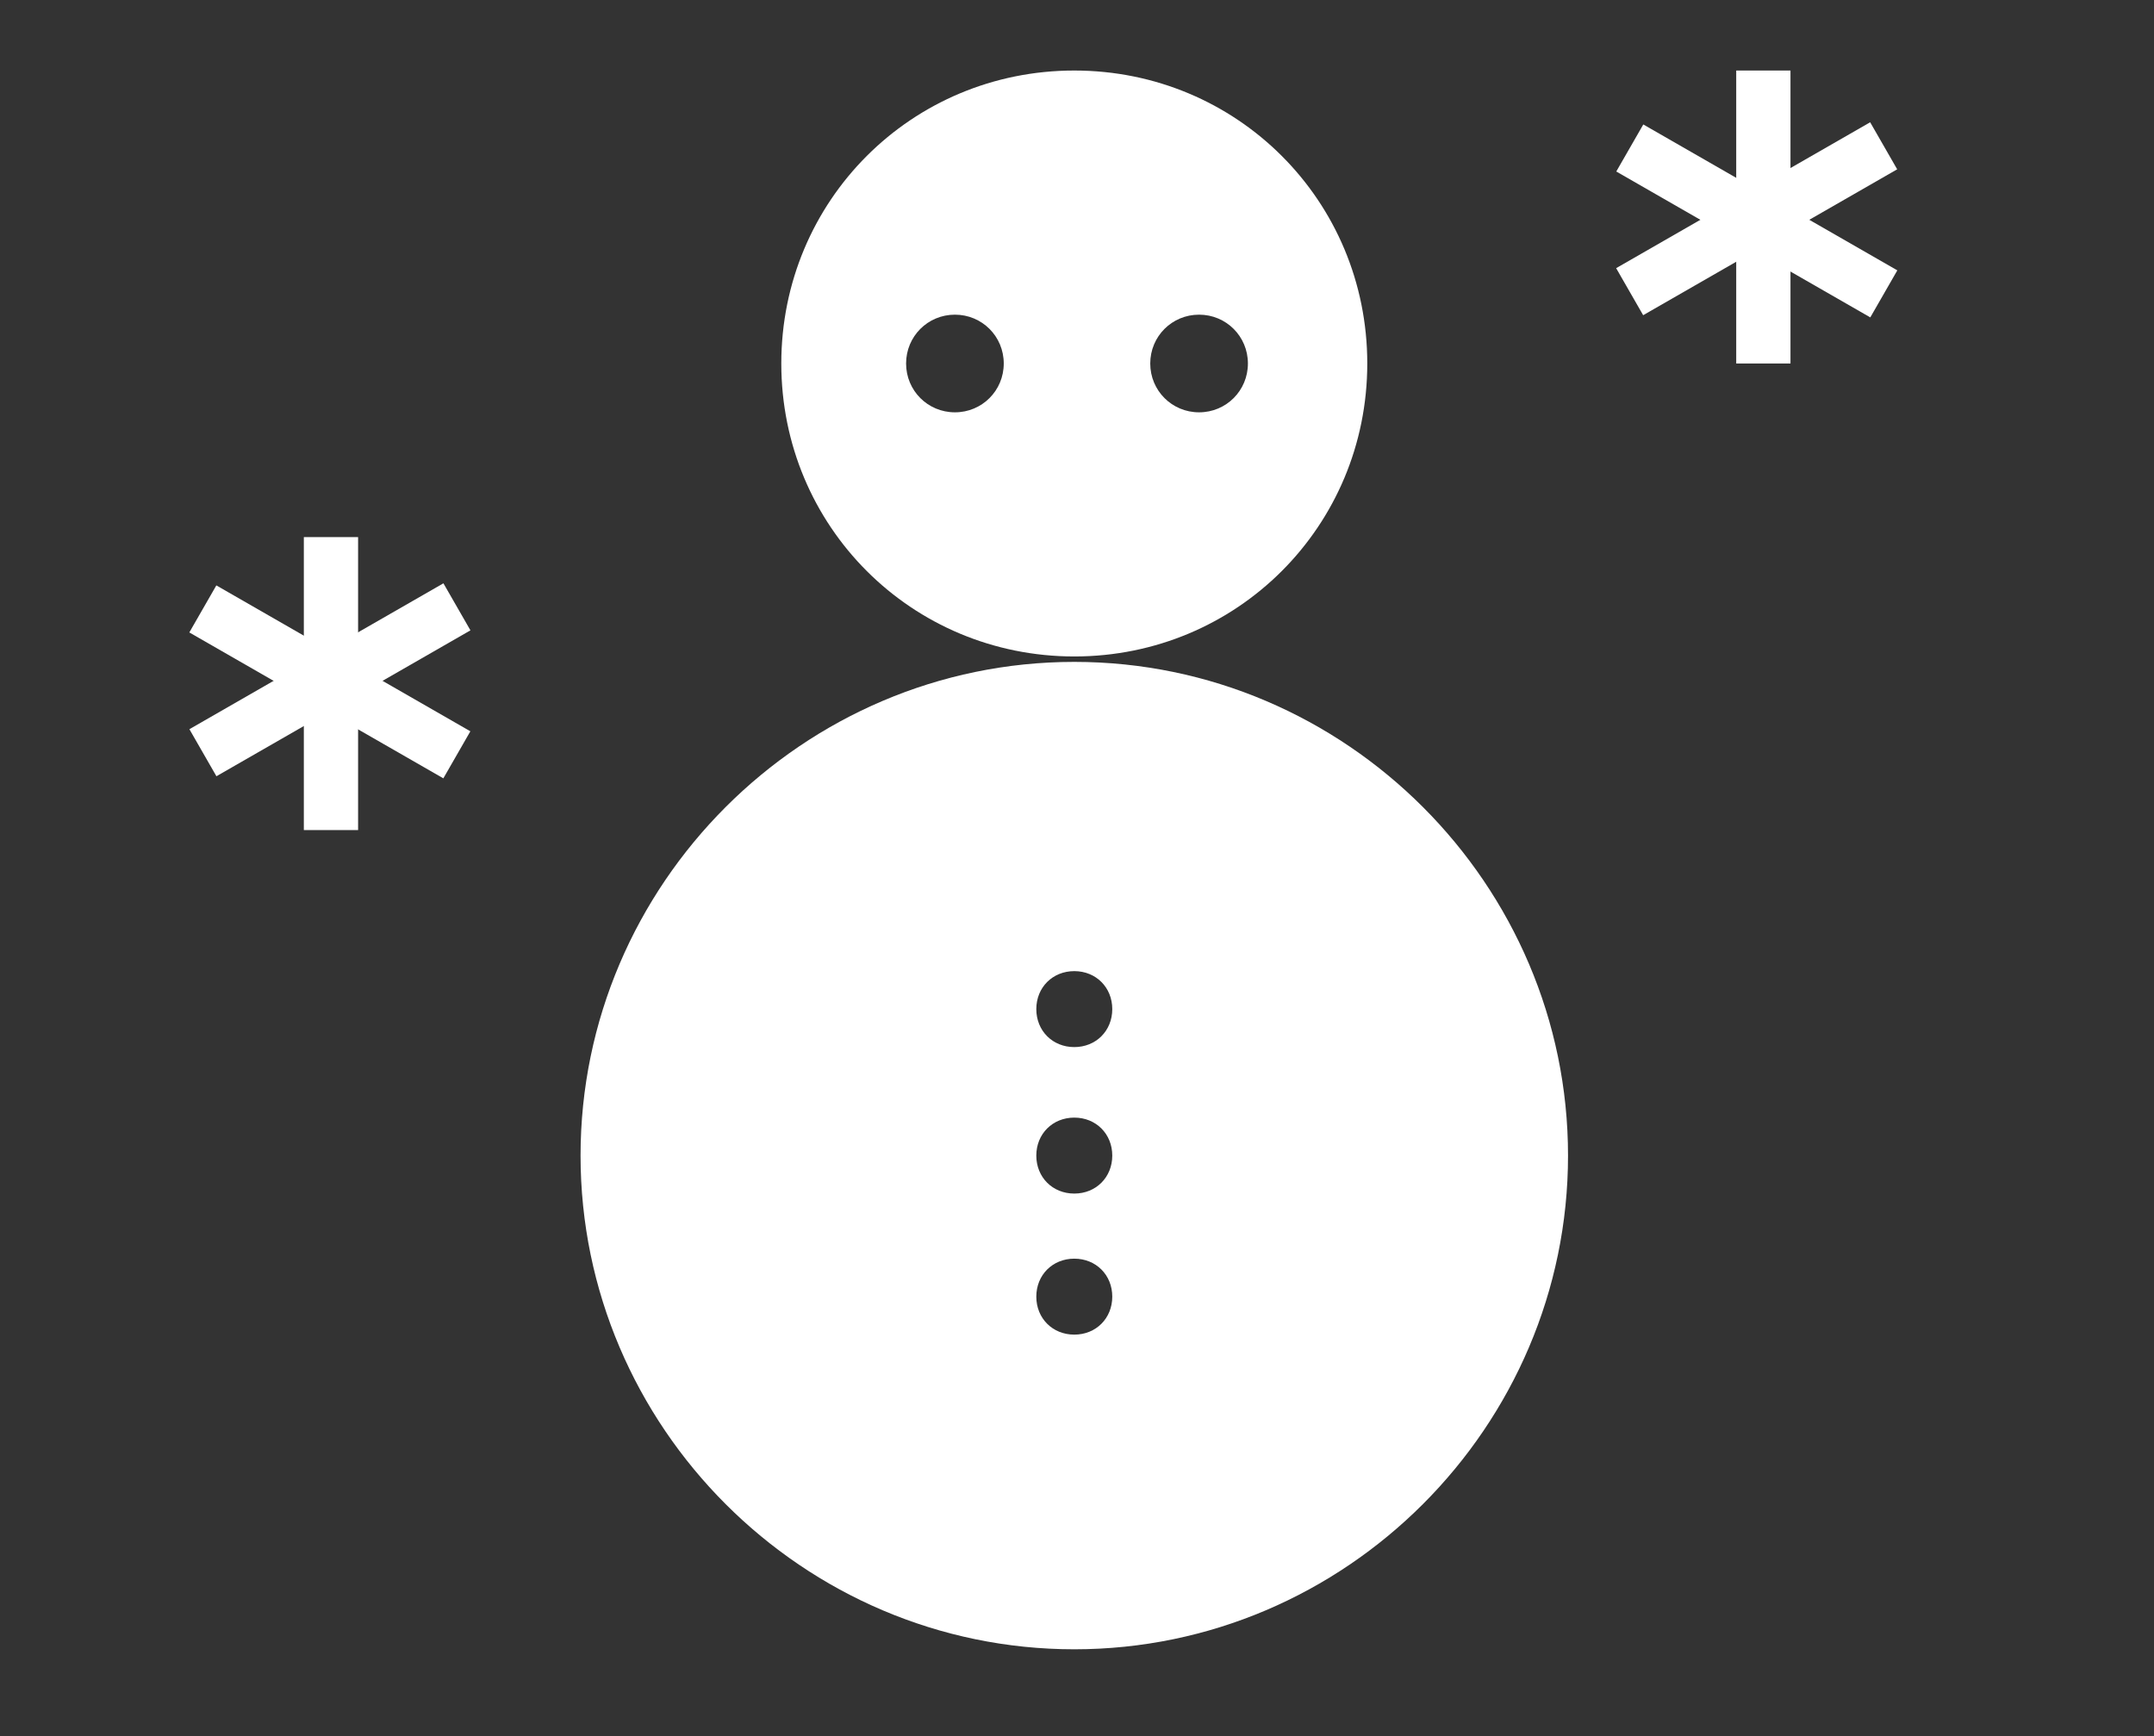
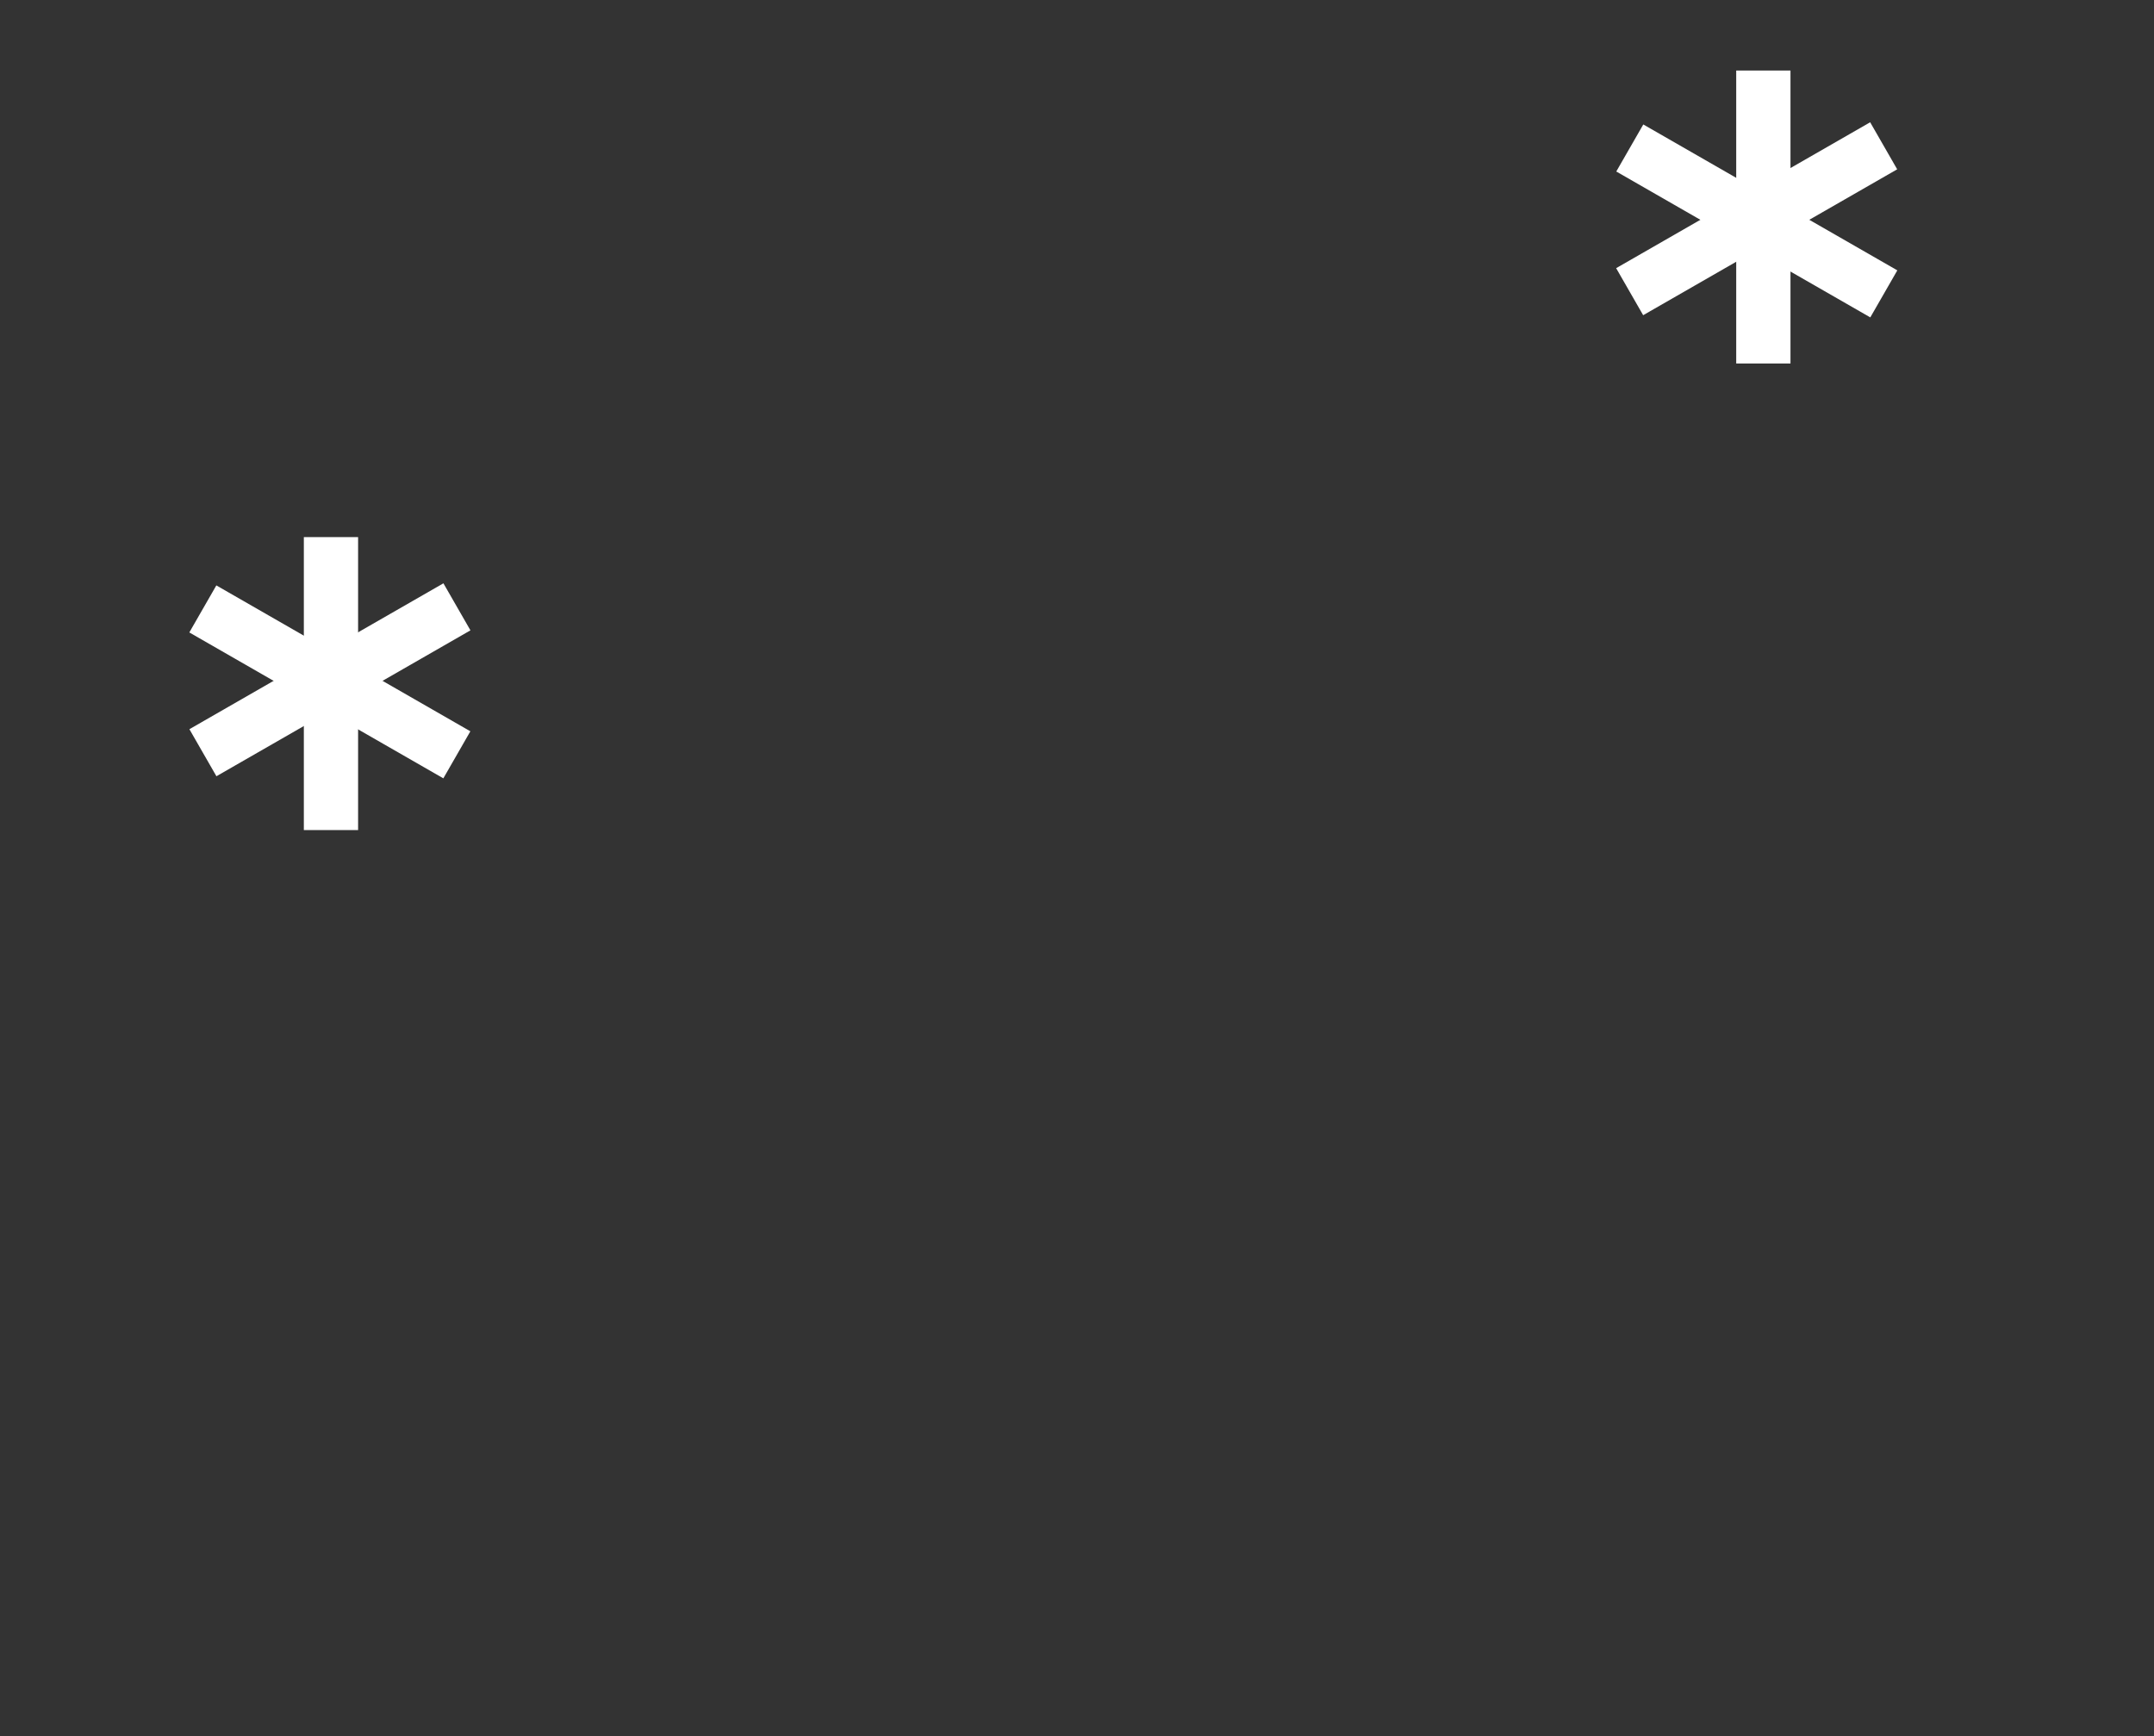
<svg xmlns="http://www.w3.org/2000/svg" version="1.1" id="weather_svg" x="0px" y="0px" viewBox="0 0 39.7 32" style="enable-background:new 0 0 39.7 32;" xml:space="preserve">
  <rect x="0" y="0" width="39.7" height="32" fill="#333333" stroke="none" />
  <style type="text/css">
	.st0{fill:#FFFFFF;}
</style>
  <g>
    <rect x="32" y="1.3" class="st0" width="1" height="5.4" />
  </g>
  <g>
    <rect x="31.9" y="1.3" transform="matrix(0.498 -0.867 0.867 0.498 12.776 30.171)" class="st0" width="1" height="5.4" />
  </g>
  <g>
    <rect x="29.7" y="3.5" transform="matrix(0.867 -0.498 0.498 0.867 2.294 16.699)" class="st0" width="5.4" height="1" />
  </g>
  <g>
    <rect x="5.6" y="9.9" class="st0" width="1" height="5.4" />
  </g>
  <g>
    <rect x="5.6" y="9.8" transform="matrix(0.498 -0.867 0.867 0.498 -7.796 11.632)" class="st0" width="1" height="5.4" />
  </g>
  <g>
    <rect x="3.4" y="12" transform="matrix(0.867 -0.498 0.498 0.867 -5.433 4.73)" class="st0" width="5.4" height="1" />
  </g>
  <g>
-     <path class="st0" d="M19.8,12.1c3,0,5.4-2.4,5.4-5.4s-2.4-5.4-5.4-5.4s-5.4,2.4-5.4,5.4S16.8,12.1,19.8,12.1z M22.1,5.8   c0.5,0,0.9,0.4,0.9,0.9s-0.4,0.9-0.9,0.9s-0.9-0.4-0.9-0.9S21.6,5.8,22.1,5.8z M17.6,5.8c0.5,0,0.9,0.4,0.9,0.9s-0.4,0.9-0.9,0.9   s-0.9-0.4-0.9-0.9S17.1,5.8,17.6,5.8z" />
-   </g>
+     </g>
  <g>
-     <path class="st0" d="M19.8,12.2c-5,0-9.1,4.1-9.1,9.1s4.1,9.1,9.1,9.1s9.1-4.1,9.1-9.1S24.8,12.2,19.8,12.2z M19.8,24.6   c-0.4,0-0.7-0.3-0.7-0.7s0.3-0.7,0.7-0.7s0.7,0.3,0.7,0.7S20.2,24.6,19.8,24.6z M19.8,22c-0.4,0-0.7-0.3-0.7-0.7s0.3-0.7,0.7-0.7   s0.7,0.3,0.7,0.7S20.2,22,19.8,22z M19.8,19.3c-0.4,0-0.7-0.3-0.7-0.7s0.3-0.7,0.7-0.7s0.7,0.3,0.7,0.7S20.2,19.3,19.8,19.3z" />
-   </g>
+     </g>
</svg>